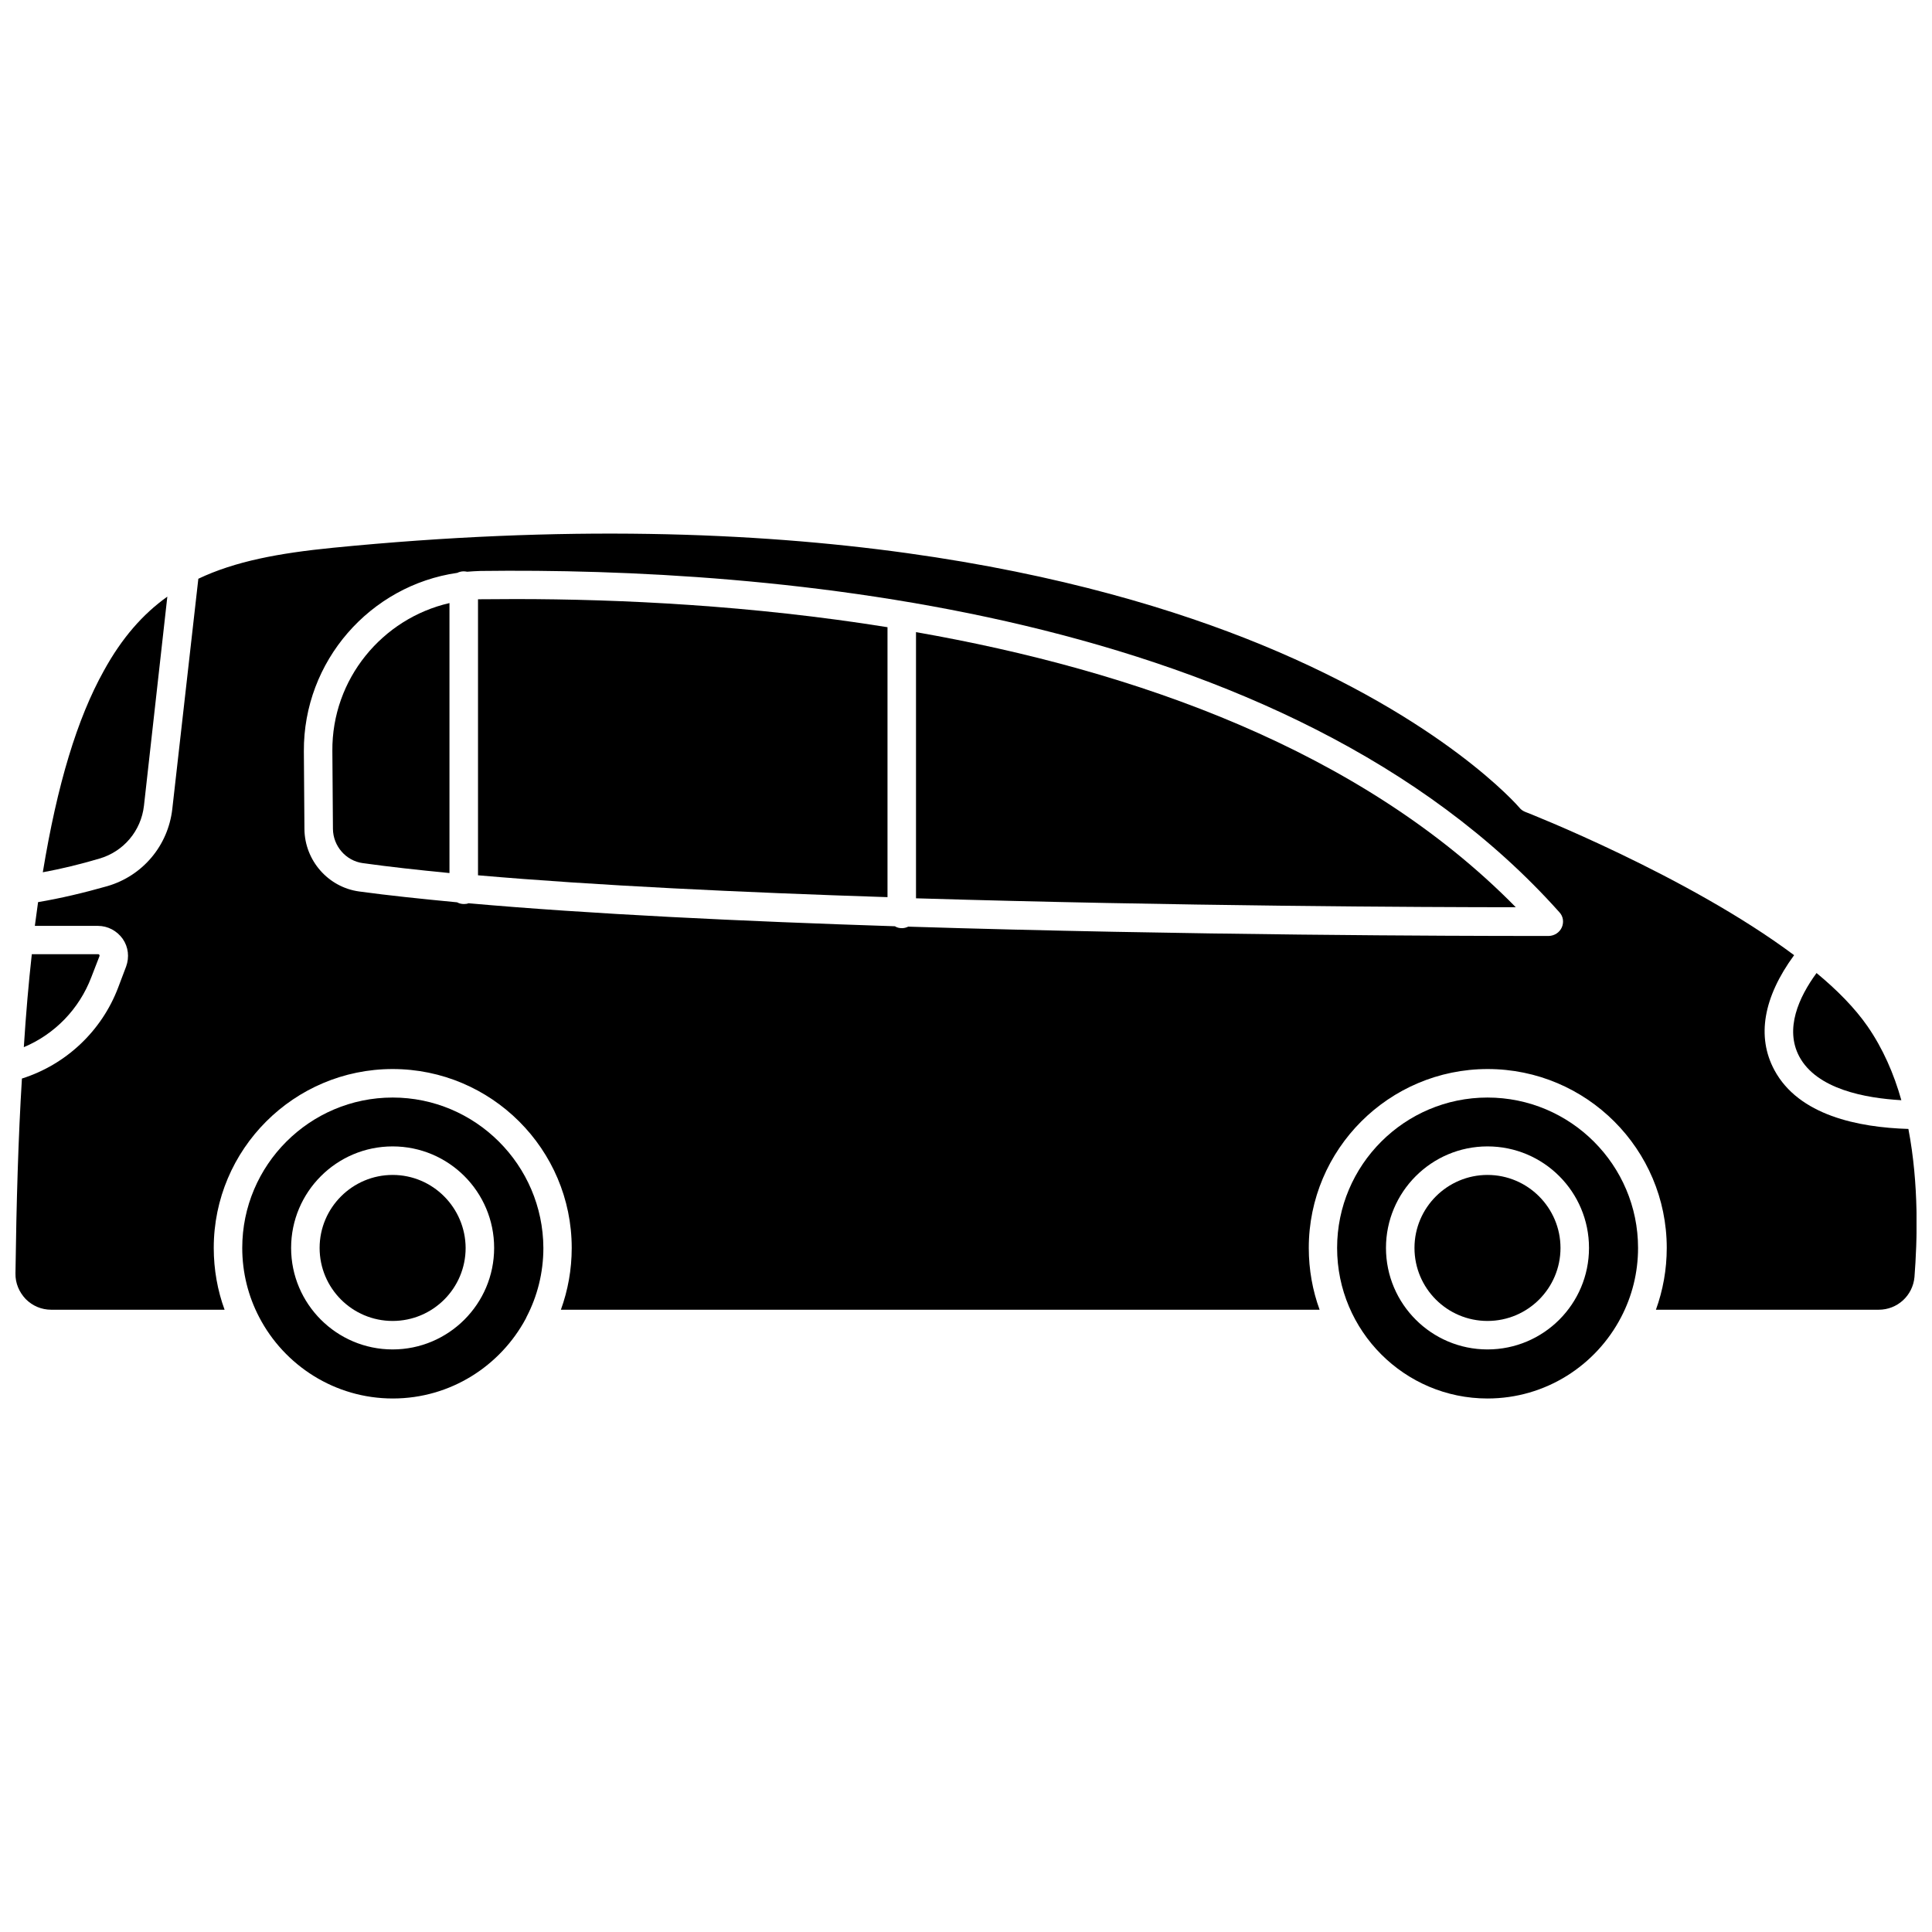
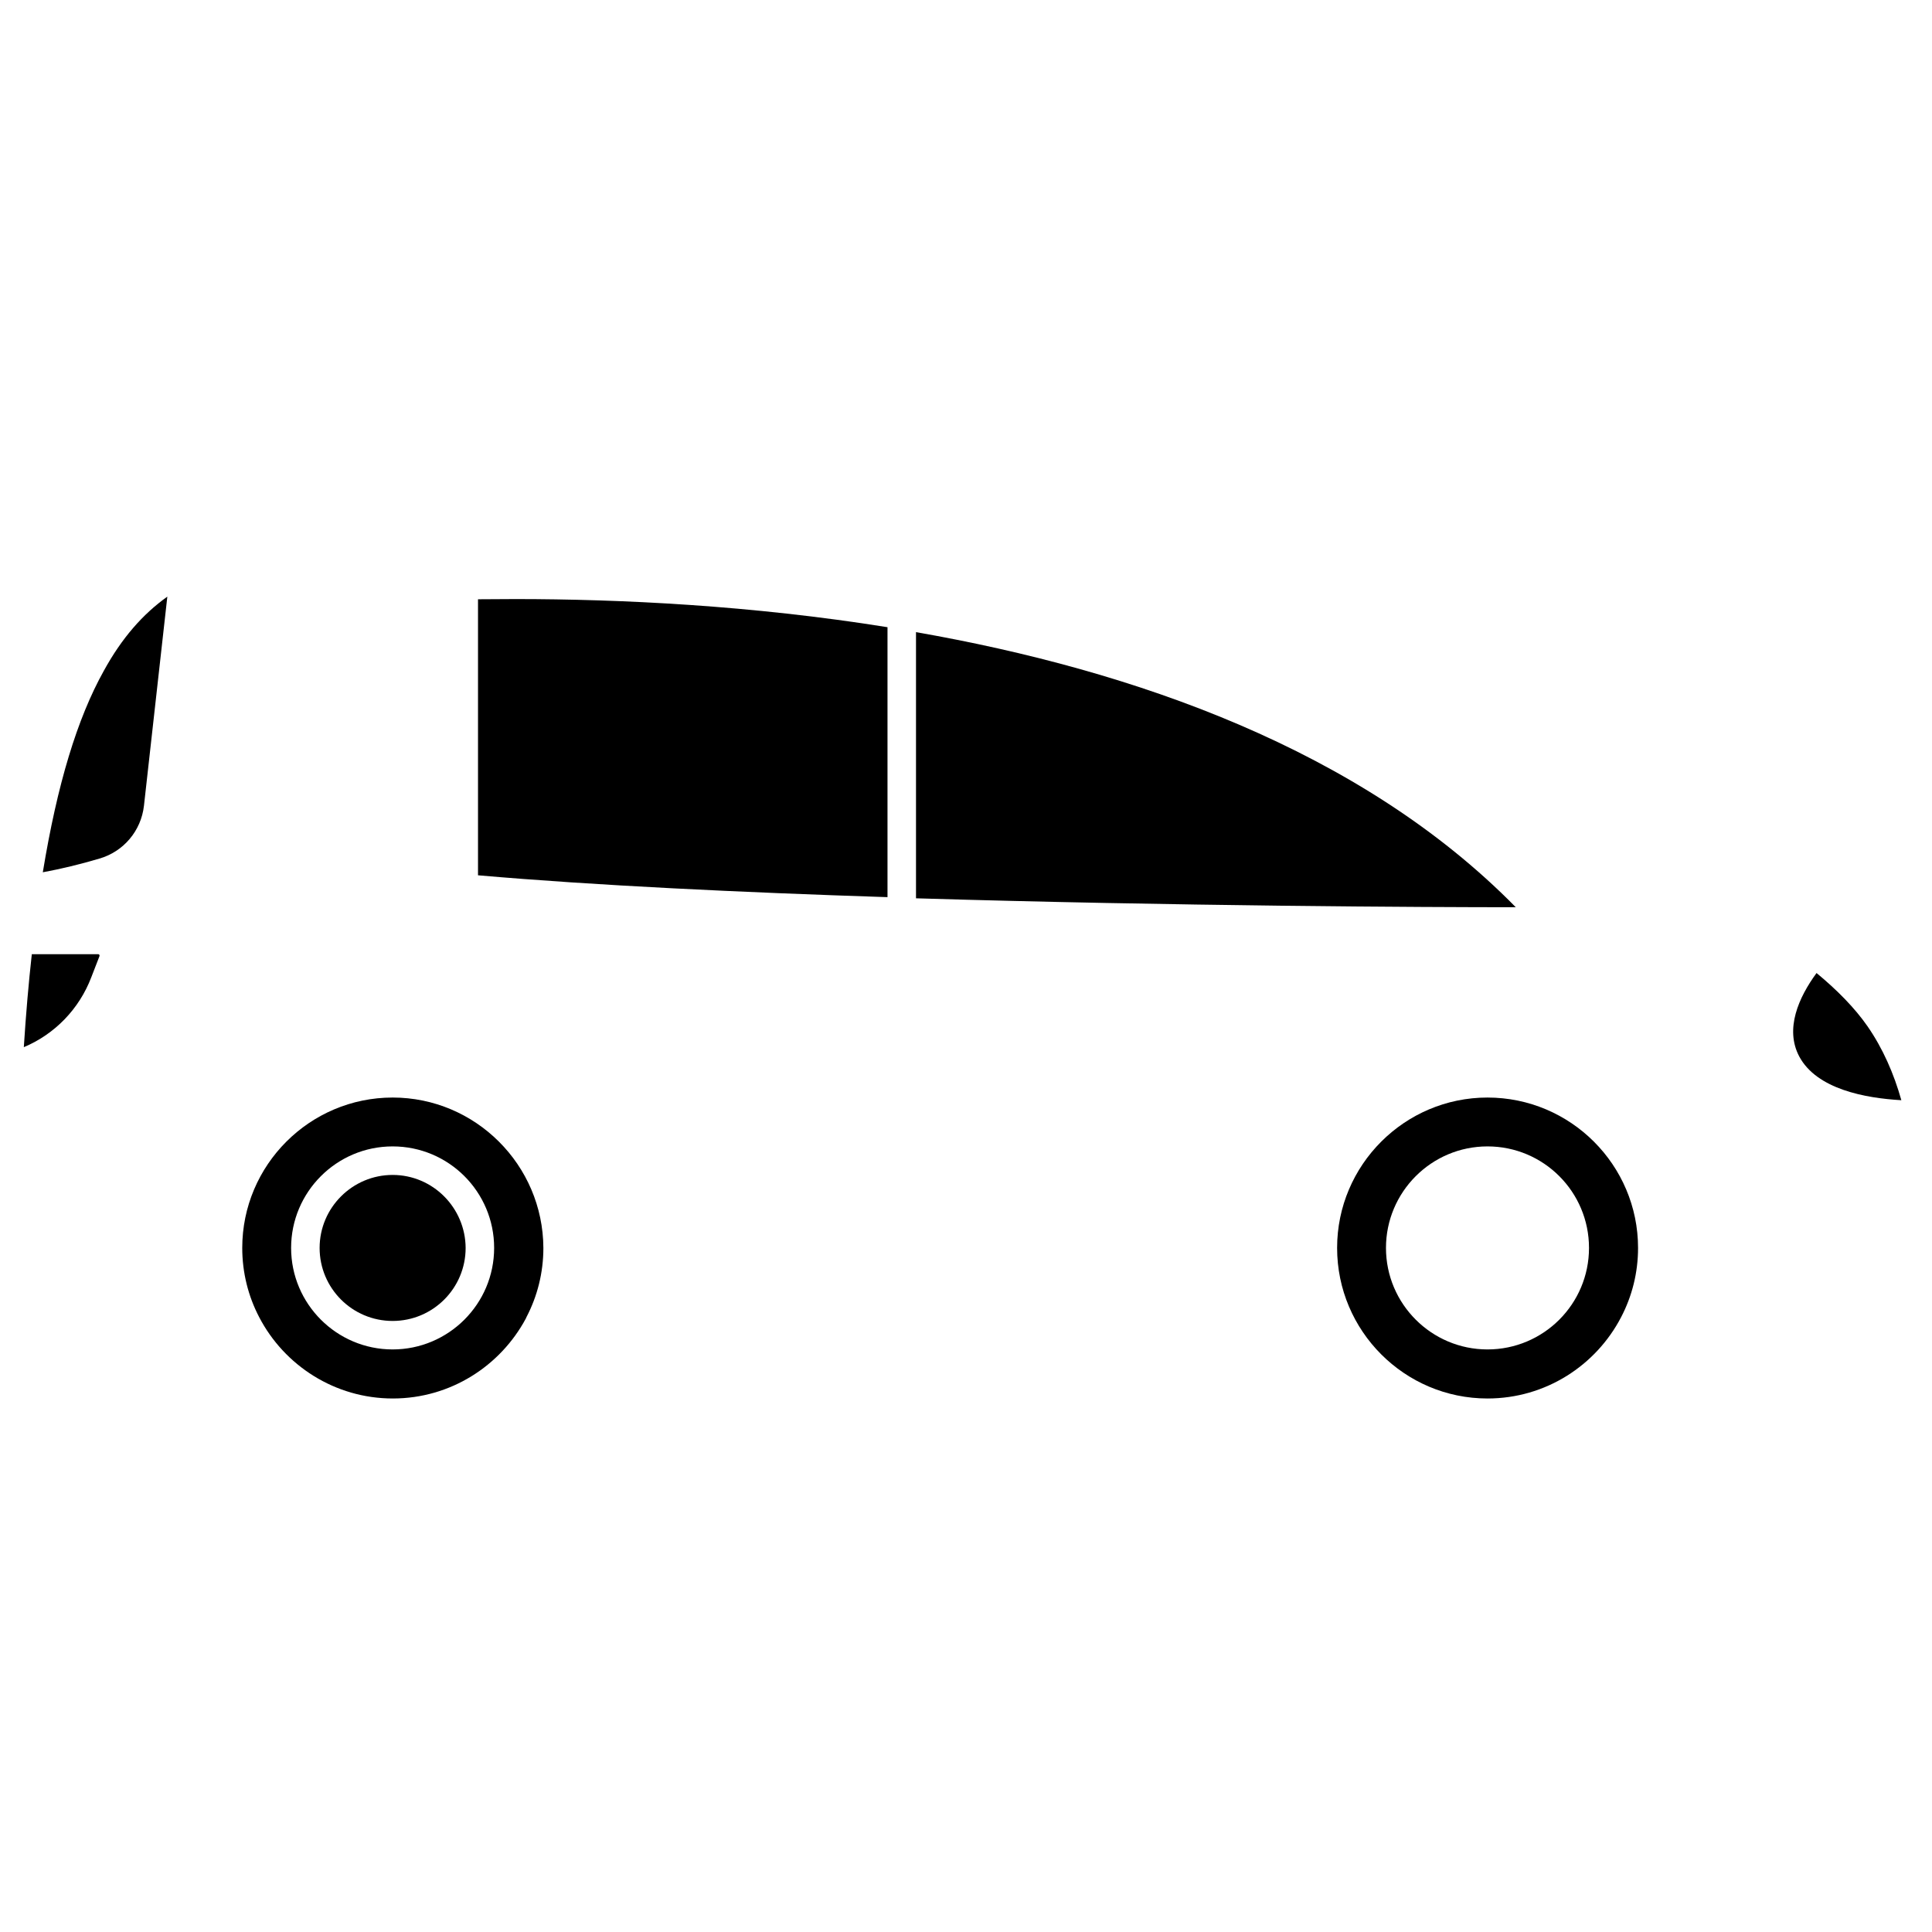
<svg xmlns="http://www.w3.org/2000/svg" width="800px" height="800px" version="1.1" viewBox="144 144 512 512">
  <defs>
    <clipPath id="a">
-       <path d="m148.09 285h503.81v207h-503.81z" />
-     </clipPath>
+       </clipPath>
  </defs>
-   <path d="m232.08 343.02 0.152 20.656c0.051 4.535 3.426 8.465 7.961 9.07 6.902 0.957 14.609 1.812 22.922 2.621v-71.547c-17.836 4.082-31.188 20.152-31.035 39.199z" />
-   <path d="m248.05 434.86c-21.965 0-39.852 17.887-39.852 39.852 0 6.602 1.613 12.848 4.484 18.34 6.648 12.797 20.051 21.562 35.418 21.562 15.266 0 28.516-8.613 35.266-21.211 0.051-0.102 0.102-0.25 0.152-0.352 2.871-5.492 4.484-11.738 4.484-18.34-0.102-21.969-17.988-39.852-39.953-39.852zm0 66.754c-14.812 0-26.902-12.043-26.902-26.902 0-14.812 12.043-26.902 26.902-26.902 14.863 0 26.902 12.043 26.902 26.902s-12.09 26.902-26.902 26.902z" />
+   <path d="m248.05 434.86c-21.965 0-39.852 17.887-39.852 39.852 0 6.602 1.613 12.848 4.484 18.34 6.648 12.797 20.051 21.562 35.418 21.562 15.266 0 28.516-8.613 35.266-21.211 0.051-0.102 0.102-0.25 0.152-0.352 2.871-5.492 4.484-11.738 4.484-18.34-0.102-21.969-17.988-39.852-39.953-39.852zm0 66.754c-14.812 0-26.902-12.043-26.902-26.902 0-14.812 12.043-26.902 26.902-26.902 14.863 0 26.902 12.043 26.902 26.902s-12.09 26.902-26.902 26.902" />
  <path d="m248.05 455.37c-10.629 0-19.348 8.664-19.348 19.348 0 10.68 8.664 19.348 19.348 19.348 10.68 0 19.348-8.664 19.348-19.348-0.055-10.633-8.668-19.348-19.348-19.348z" />
  <path d="m538.2 434.86c-21.965 0-39.852 17.887-39.852 39.852 0 22.016 17.887 39.902 39.852 39.902 15.418 0 28.766-8.766 35.418-21.562 2.871-5.492 4.484-11.738 4.484-18.34-0.004-21.969-17.887-39.852-39.902-39.852zm0 66.754c-14.812 0-26.902-12.043-26.902-26.902 0-14.812 12.043-26.902 26.902-26.902 14.863 0 26.902 12.043 26.902 26.902s-12.043 26.902-26.902 26.902z" />
-   <path d="m538.2 455.37c-10.629 0-19.348 8.664-19.348 19.348 0 10.68 8.664 19.348 19.348 19.348 10.68 0 19.348-8.664 19.348-19.348-0.004-10.633-8.668-19.348-19.348-19.348z" />
  <path d="m620.82 423.98c4.637 8.664 17.434 11.035 27.055 11.586-1.965-7.004-4.887-13.703-8.969-19.598-3.324-4.785-8.012-9.574-13.504-14.105-4.731 6.449-8.461 14.812-4.582 22.117z" />
  <path d="m182.15 357.53 6.195-55.418c-6.5 4.637-12.043 10.934-16.828 19.648-7.055 12.645-12.344 30.078-16.172 53.402 4.887-0.906 9.926-2.117 15.012-3.629 6.402-1.863 11.035-7.356 11.793-14.004z" />
  <path d="m168.2 402.97 2.168-5.594c0-0.051 0.051-0.203-0.051-0.352-0.102-0.152-0.25-0.152-0.301-0.152h-17.586c-0.855 7.707-1.562 15.871-2.117 24.637 8.164-3.426 14.664-10.078 17.887-18.539z" />
  <g clip-path="url(#a)">
-     <path d="m649.74 443.18c-13.25-0.402-29.07-3.578-35.52-15.617-4.734-8.816-2.922-19.297 5.238-30.43-28.312-21.16-70.734-37.785-71.289-37.988-0.605-0.25-1.109-0.605-1.512-1.109-0.203-0.25-20-23.277-68.367-43.176-44.738-18.391-123.73-37.785-246.06-25.695-14.258 1.41-25.945 3.578-35.668 8.211l-6.902 61.012c-1.109 9.723-7.859 17.734-17.23 20.453-6.195 1.762-12.344 3.223-18.34 4.231-0.301 2.066-0.555 4.133-0.855 6.297h16.727c2.621 0 5.039 1.309 6.551 3.426 1.512 2.168 1.812 4.887 0.906 7.356l-2.117 5.594c-4.383 11.539-13.855 20.402-25.492 24.082-0.957 15.52-1.461 32.699-1.711 51.645-0.051 2.57 0.957 4.938 2.719 6.801 1.812 1.812 4.18 2.82 6.75 2.82h45.949c-1.863-5.09-2.871-10.629-2.871-16.375 0-26.148 21.262-47.41 47.41-47.41 26.148 0 47.457 21.262 47.457 47.41 0 5.742-1.008 11.234-2.871 16.375h201.07c-1.863-5.09-2.871-10.629-2.871-16.375 0-26.148 21.262-47.41 47.41-47.41 26.199 0 47.457 21.262 47.457 47.41 0 5.742-1.008 11.234-2.871 16.375h59.047c4.938 0 9.02-3.727 9.473-8.664 0.754-9.773 1.207-24.535-1.613-39.246zm-91.848-53.406c-0.605 1.359-1.965 2.215-3.426 2.266h-4.434c-18.391 0-91.09-0.152-165.35-2.469-0.504 0.25-1.059 0.402-1.664 0.402-0.707 0-1.309-0.152-1.863-0.504-40.254-1.309-80.711-3.223-113-6.098-0.352 0.152-0.754 0.203-1.211 0.203-0.656 0-1.258-0.152-1.812-0.453-9.473-0.906-18.188-1.812-25.945-2.871-8.211-1.109-14.41-8.211-14.508-16.473l-0.152-20.656c-0.152-23.93 17.582-43.984 40.656-47.309 0.504-0.25 1.109-0.402 1.715-0.402 0.301 0 0.605 0.051 0.906 0.102 1.16-0.102 2.316-0.152 3.527-0.203 75.824-0.957 213.66 9.473 285.91 90.434 1.012 1.059 1.262 2.621 0.656 4.031z" />
-   </g>
+     </g>
  <path d="m386.75 382.06c68.57 2.066 135.57 2.367 158.95 2.367-41.059-41.816-101.32-62.824-158.95-72.902z" />
  <path d="m271.43 302.81h-0.754v73.152c31.188 2.719 69.879 4.535 108.52 5.793v-71.539c-36.125-5.793-70.836-7.457-98.645-7.457-3.125 0-6.199 0.051-9.121 0.051z" />
</svg>